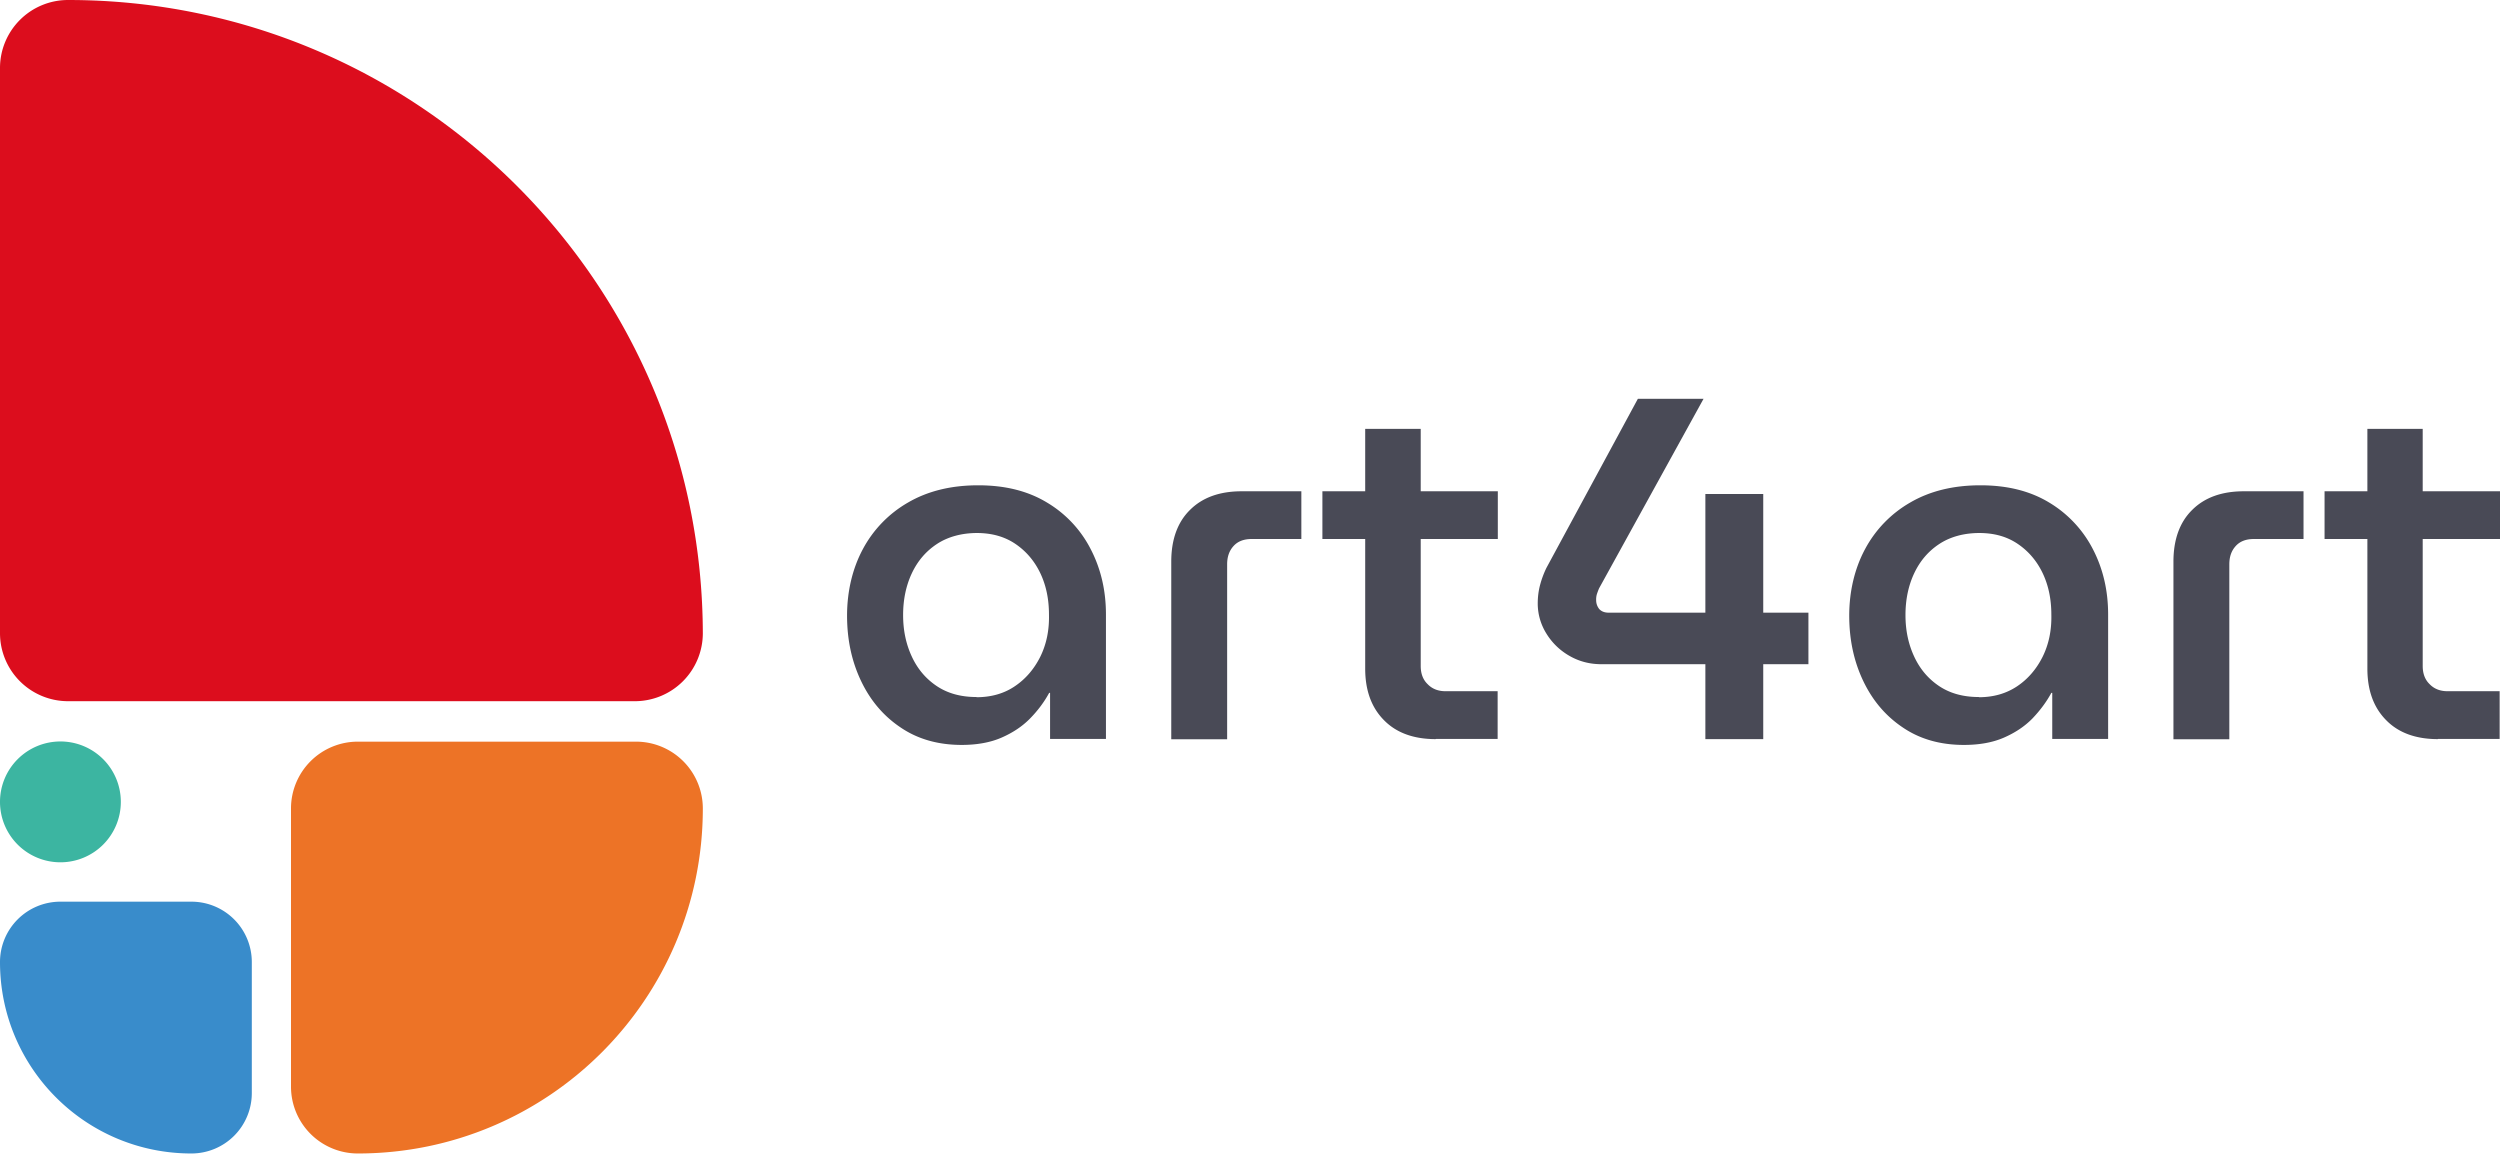
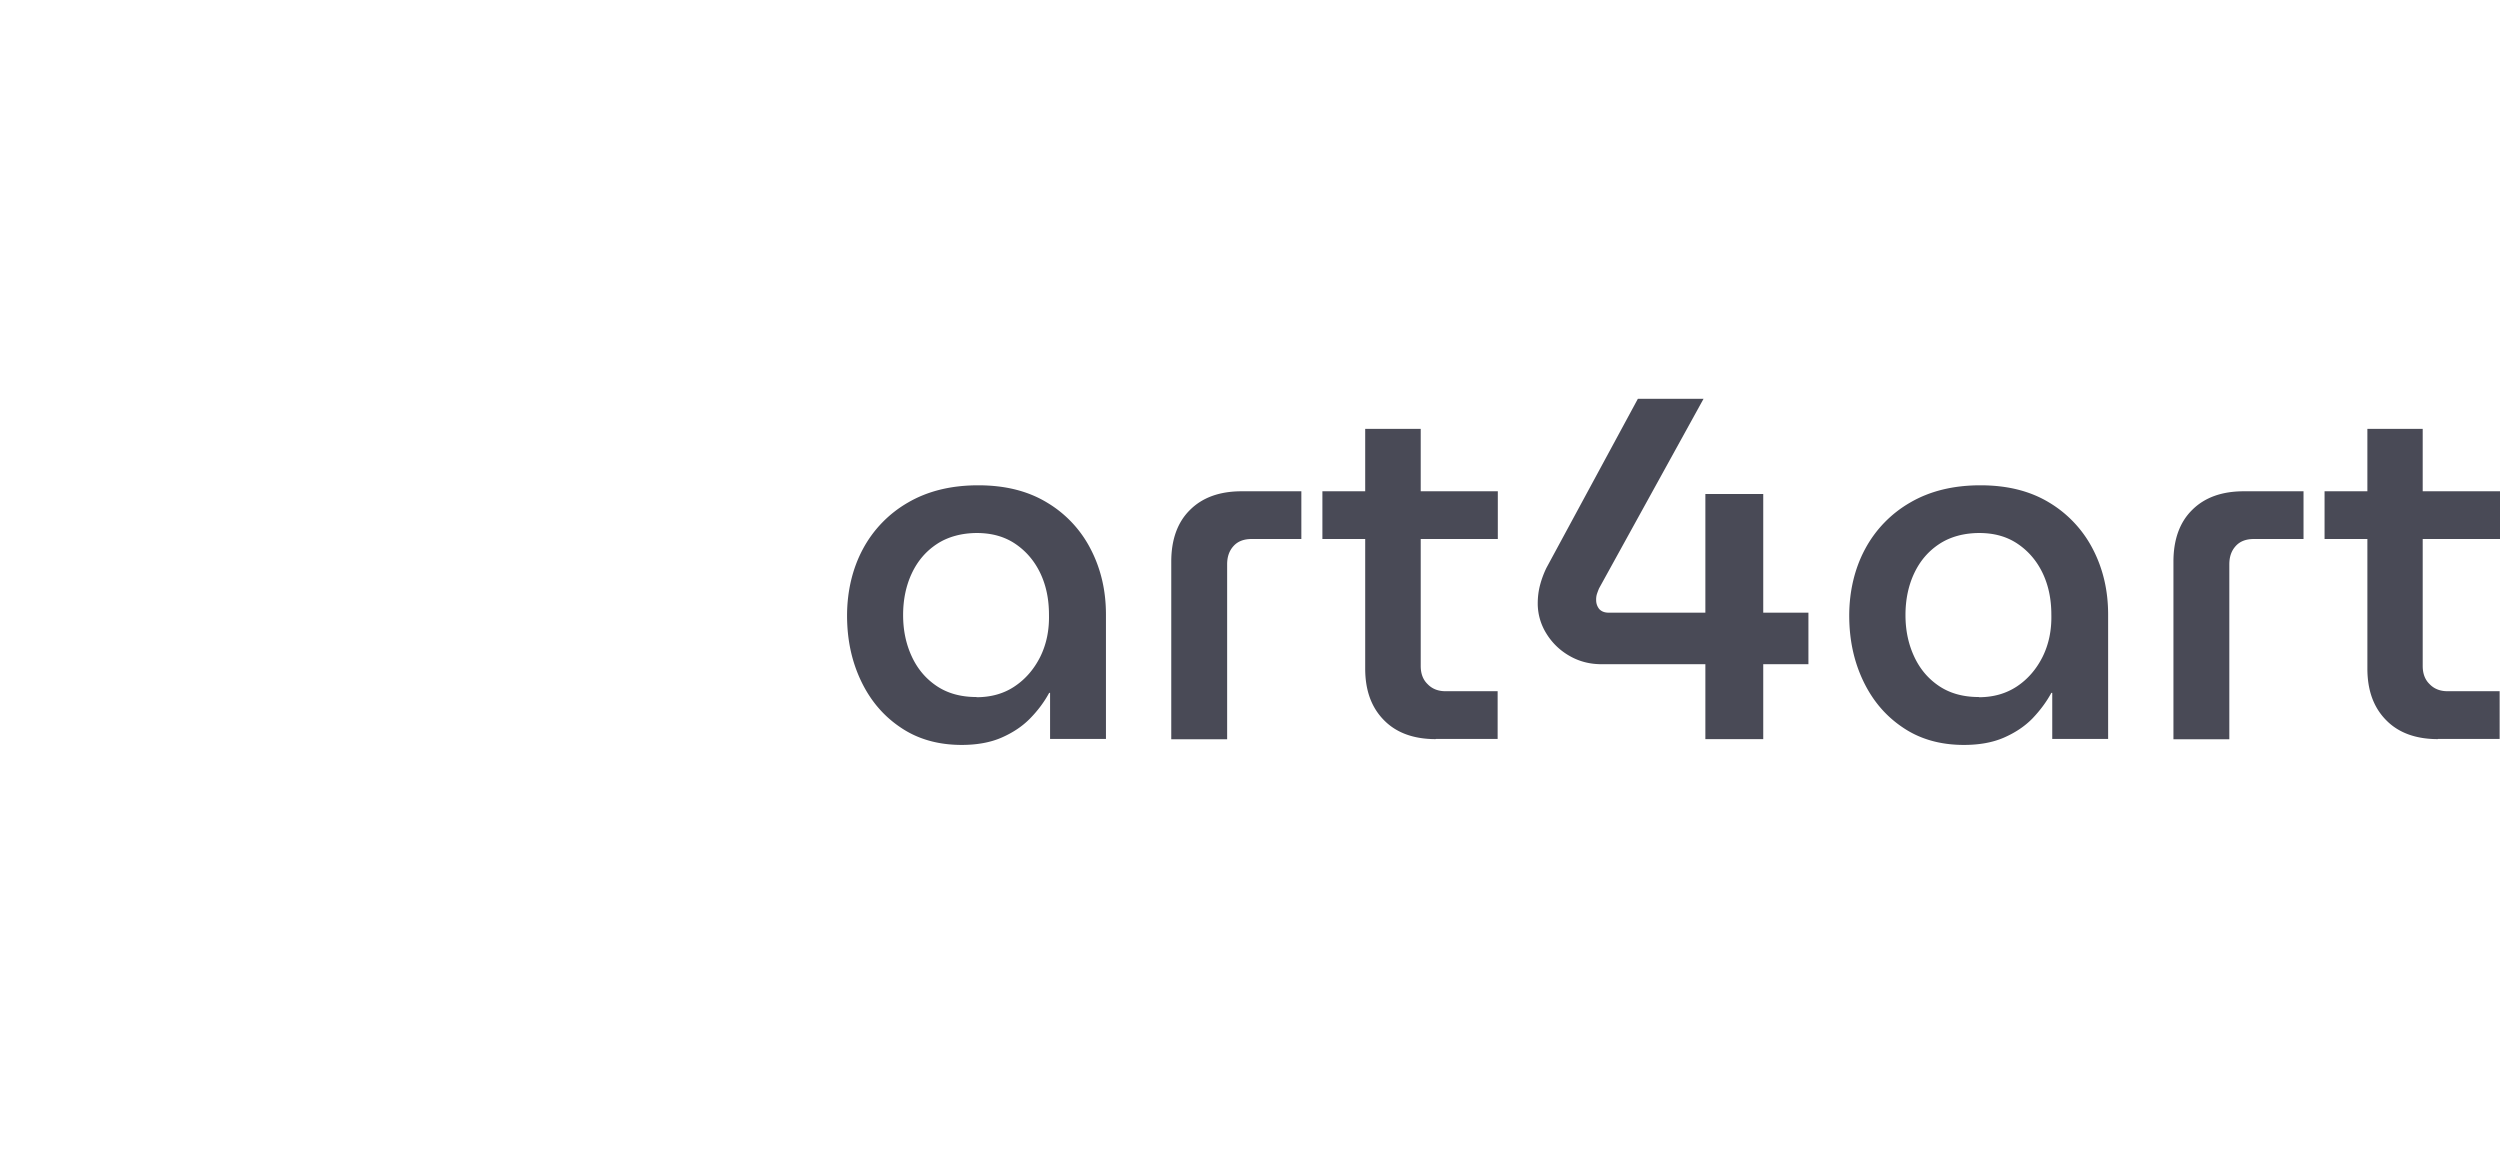
<svg xmlns="http://www.w3.org/2000/svg" width="250" height="116">
  <g fill-rule="nonzero" fill="none">
-     <path d="M35.776 74.165h27.83a6.682 6.682 0 0 1 6.677 6.677c0 19.067-15.457 34.506-34.507 34.506a6.682 6.682 0 0 1-6.676-6.676v-27.83a6.682 6.682 0 0 1 6.676-6.677" fill="#ED7326" />
-     <path d="M6.803 0c35.07 0 63.48 28.429 63.48 63.48v-.164a6.803 6.803 0 0 1-6.785 6.804H6.803A6.806 6.806 0 0 1 0 63.316V6.786A6.803 6.803 0 0 1 6.803 0" fill="#DC0D1D" />
-     <path d="M6.041 90.167h13.1a6.04 6.04 0 0 1 6.04 6.041v13.099a6.04 6.04 0 0 1-6.04 6.041C8.562 115.348 0 106.785 0 96.208a6.04 6.04 0 0 1 6.041-6.041" fill="#398CCB" />
-     <path d="M6.041 86.23A6.04 6.04 0 0 1 0 80.189a6.04 6.04 0 0 1 6.041-6.042 6.04 6.04 0 0 1 6.042 6.042A6.04 6.04 0 0 1 6.04 86.23" fill="#3CB5A1" />
    <path d="M96.172 74.492c-2.359 0-4.409-.58-6.132-1.76-1.724-1.16-3.03-2.721-3.955-4.68-.925-1.96-1.379-4.119-1.379-6.495 0-2.377.526-4.681 1.578-6.64a11.747 11.747 0 0 1 4.518-4.663c1.96-1.143 4.3-1.724 7.02-1.724 2.722 0 4.99.581 6.877 1.724a11.51 11.51 0 0 1 4.372 4.663c1.016 1.959 1.524 4.136 1.524 6.53v12.446h-5.588v-4.608h-.09c-.49.907-1.125 1.76-1.905 2.558-.78.799-1.742 1.433-2.867 1.923s-2.467.726-3.991.726m1.506-4.771c1.451 0 2.74-.363 3.81-1.089 1.088-.726 1.94-1.723 2.558-2.957.616-1.252.907-2.649.87-4.21 0-1.56-.29-2.938-.87-4.154-.581-1.215-1.416-2.195-2.486-2.92-1.07-.726-2.358-1.09-3.846-1.09s-2.885.364-3.991 1.09c-1.107.725-1.942 1.705-2.522 2.938-.58 1.234-.871 2.631-.871 4.173 0 1.542.29 2.903.87 4.155.581 1.252 1.416 2.231 2.505 2.957 1.088.726 2.412 1.088 3.955 1.088m19.484 4.21V56.167c0-2.195.617-3.937 1.869-5.17 1.252-1.252 2.975-1.869 5.17-1.869h5.97v4.772h-4.954c-.78 0-1.378.217-1.814.689-.435.472-.653 1.07-.653 1.85v17.49h-5.588v-.019Zm15.113-24.783h17.543v4.772H132.24v-4.772Zm11.32 24.782c-2.195 0-3.936-.635-5.17-1.904-1.252-1.27-1.869-2.976-1.869-5.153V42.888h5.552V66.6c0 .744.218 1.36.69 1.814.453.472 1.051.708 1.795.708h5.207v4.771h-6.168l-.036.018Zm26.978 0V66.42h-10.395c-1.198 0-2.268-.29-3.23-.853a6.418 6.418 0 0 1-2.286-2.231 5.67 5.67 0 0 1-.852-2.994c0-.617.072-1.234.235-1.85a9.48 9.48 0 0 1 .635-1.706l9.144-16.908h6.568l-10.45 18.958c-.091.218-.164.418-.218.58a1.883 1.883 0 0 0-.073.581c0 .363.11.653.309.907.218.236.526.363.943.363h9.67V49.401h5.787v11.865h4.518v5.153h-4.518v7.492h-5.787Zm25.853.581c-2.359 0-4.409-.58-6.132-1.76-1.724-1.16-3.03-2.721-3.955-4.68-.926-1.96-1.38-4.119-1.38-6.495 0-2.377.527-4.681 1.58-6.64a11.747 11.747 0 0 1 4.517-4.663c1.959-1.143 4.3-1.724 7.02-1.724 2.722 0 4.99.581 6.877 1.724a11.633 11.633 0 0 1 4.372 4.663c1.016 1.959 1.524 4.136 1.524 6.53v12.446h-5.588v-4.608h-.09c-.49.907-1.126 1.76-1.888 2.558-.78.799-1.741 1.433-2.866 1.923s-2.467.726-3.991.726m1.506-4.771c1.45 0 2.72-.363 3.81-1.089 1.088-.726 1.94-1.723 2.557-2.957.617-1.252.908-2.649.871-4.21 0-1.56-.29-2.938-.87-4.154-.581-1.215-1.416-2.195-2.486-2.92-1.07-.726-2.34-1.09-3.846-1.09-1.506 0-2.885.364-3.992 1.09-1.106.725-1.94 1.705-2.521 2.938-.58 1.234-.871 2.631-.871 4.173 0 1.542.29 2.903.87 4.155.581 1.252 1.416 2.231 2.504 2.957 1.089.726 2.413 1.088 3.955 1.088m19.467 4.21V56.167c0-2.195.617-3.937 1.869-5.17 1.251-1.252 2.975-1.869 5.17-1.869h5.969v4.772h-4.953c-.78 0-1.379.217-1.814.689-.436.472-.653 1.07-.653 1.85v17.49h-5.588v-.019Zm15.112-24.783H250v4.772h-17.544v-4.772Zm11.321 24.782c-2.195 0-3.937-.635-5.17-1.904-1.252-1.27-1.869-2.976-1.869-5.153V42.888h5.533V66.6c0 .744.218 1.36.69 1.814.453.472 1.052.708 1.796.708h5.207v4.771h-6.169l-.018.018Z" fill="#494A56" />
  </g>
</svg>